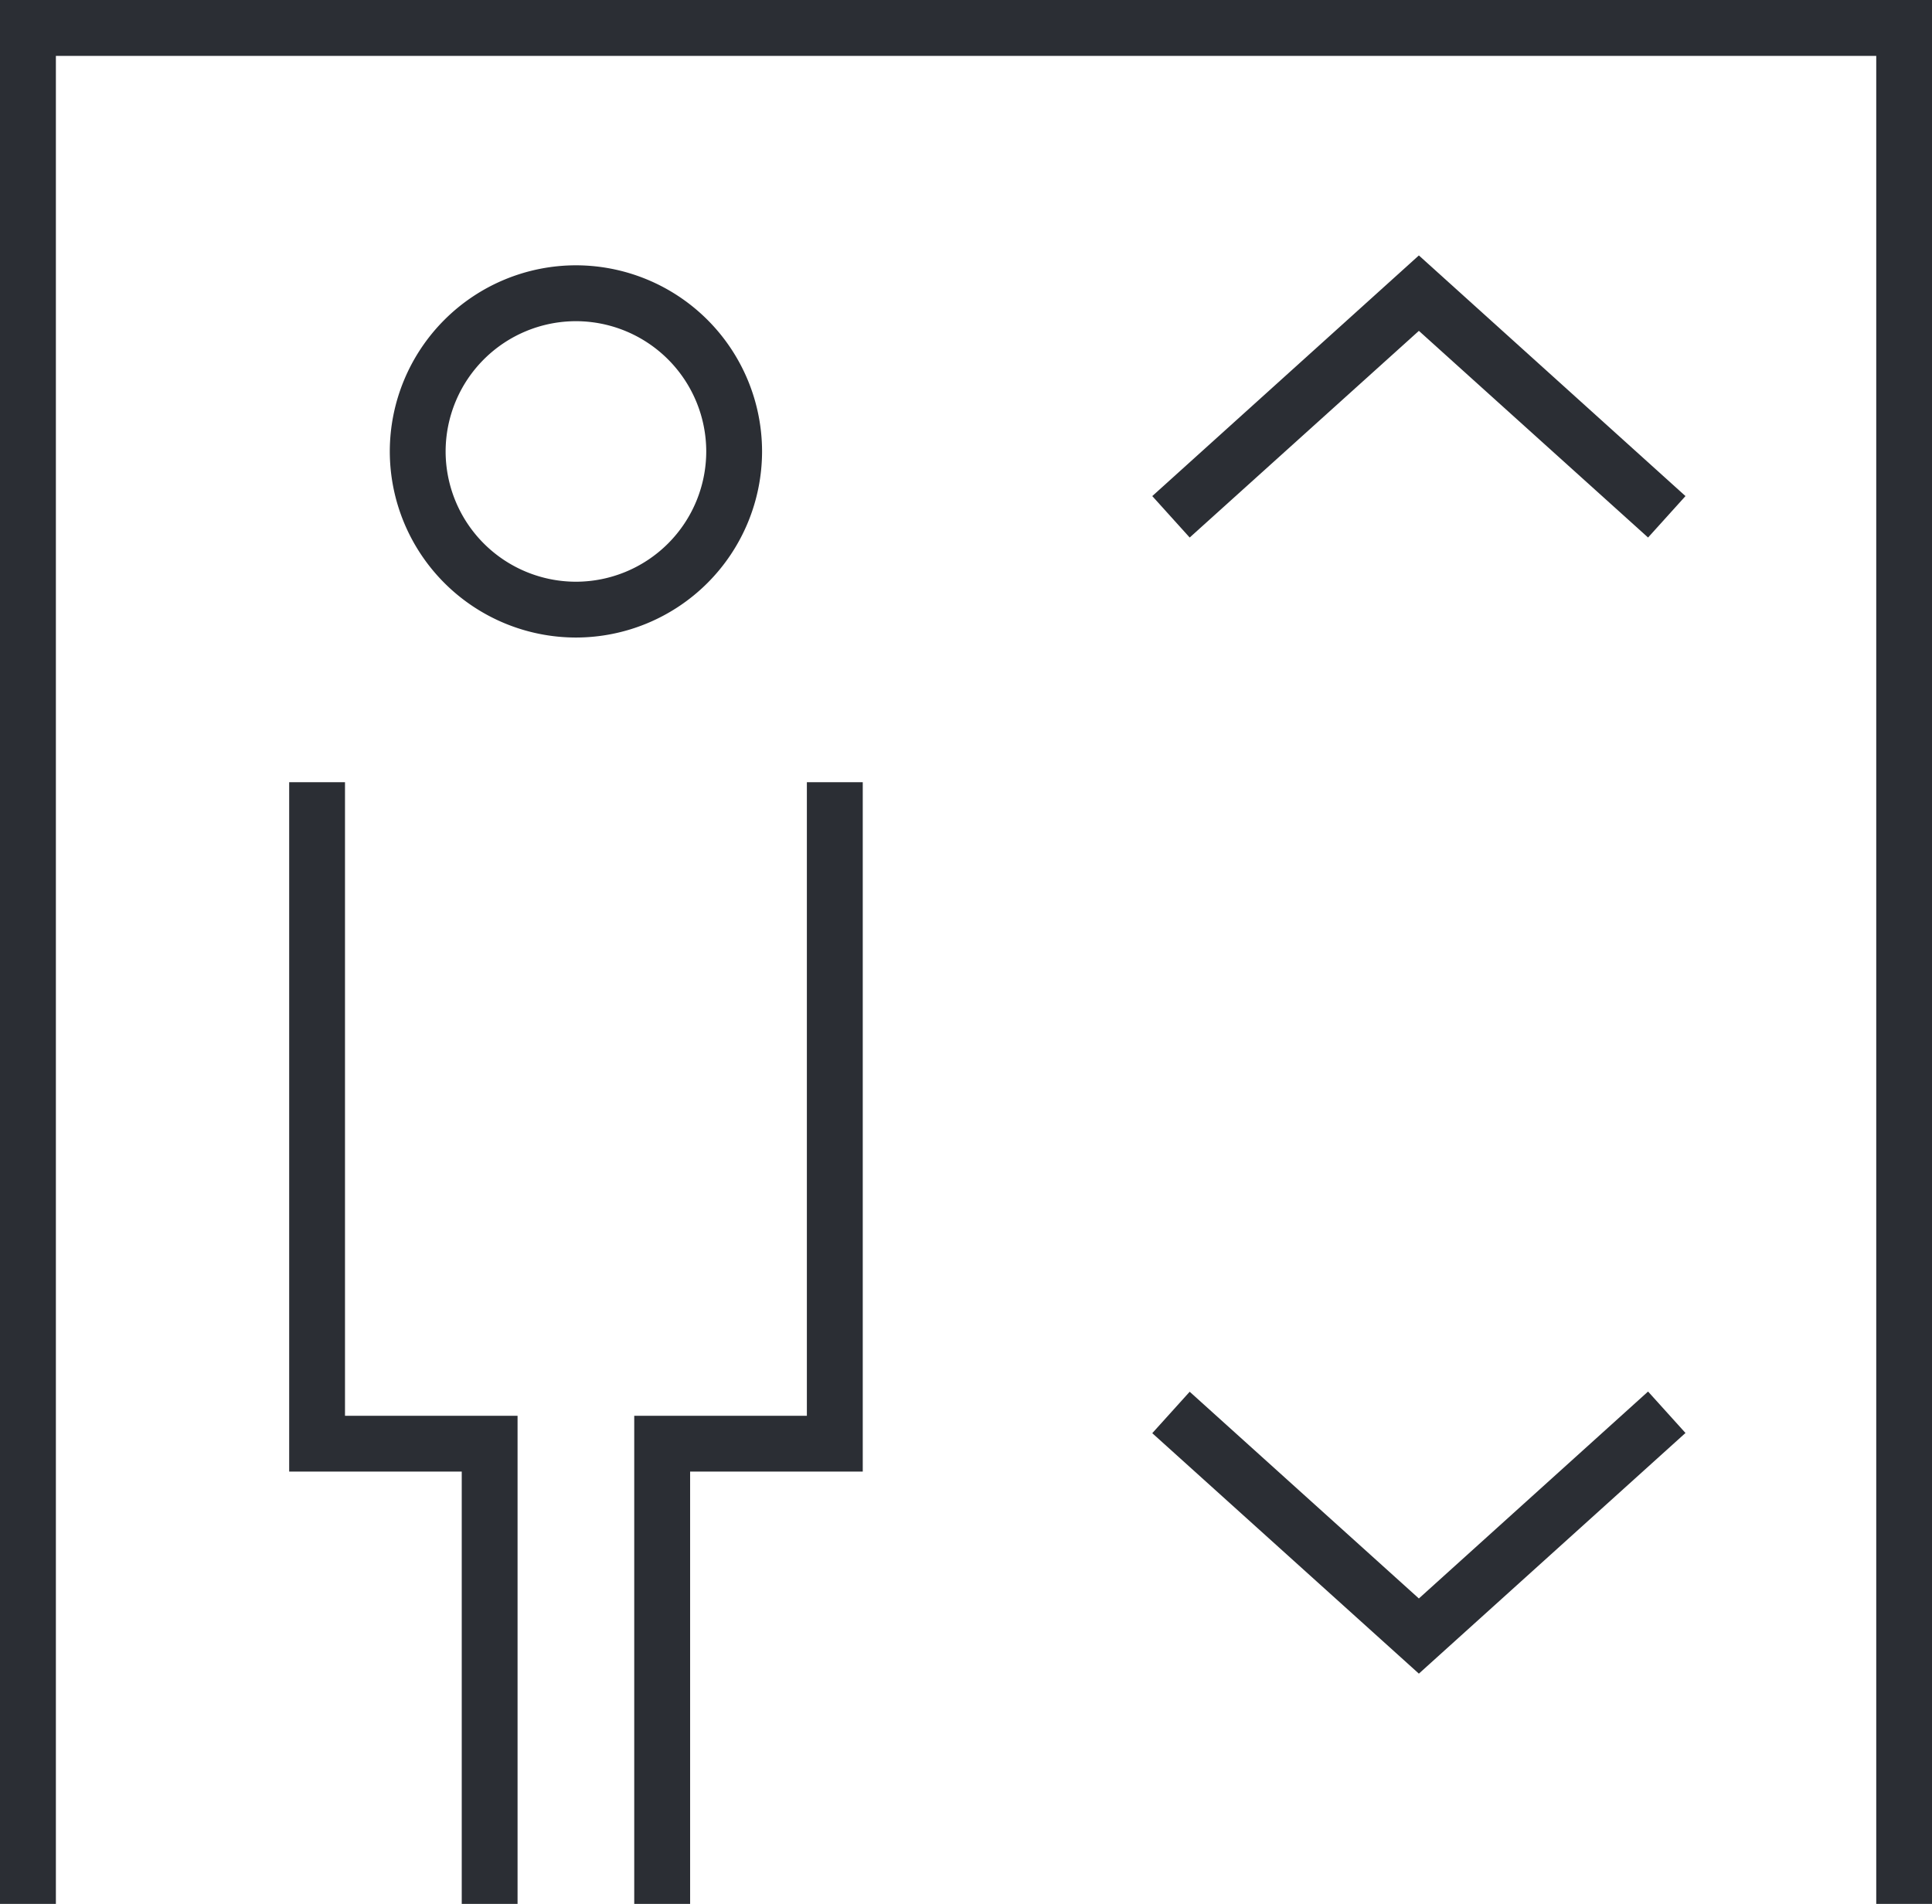
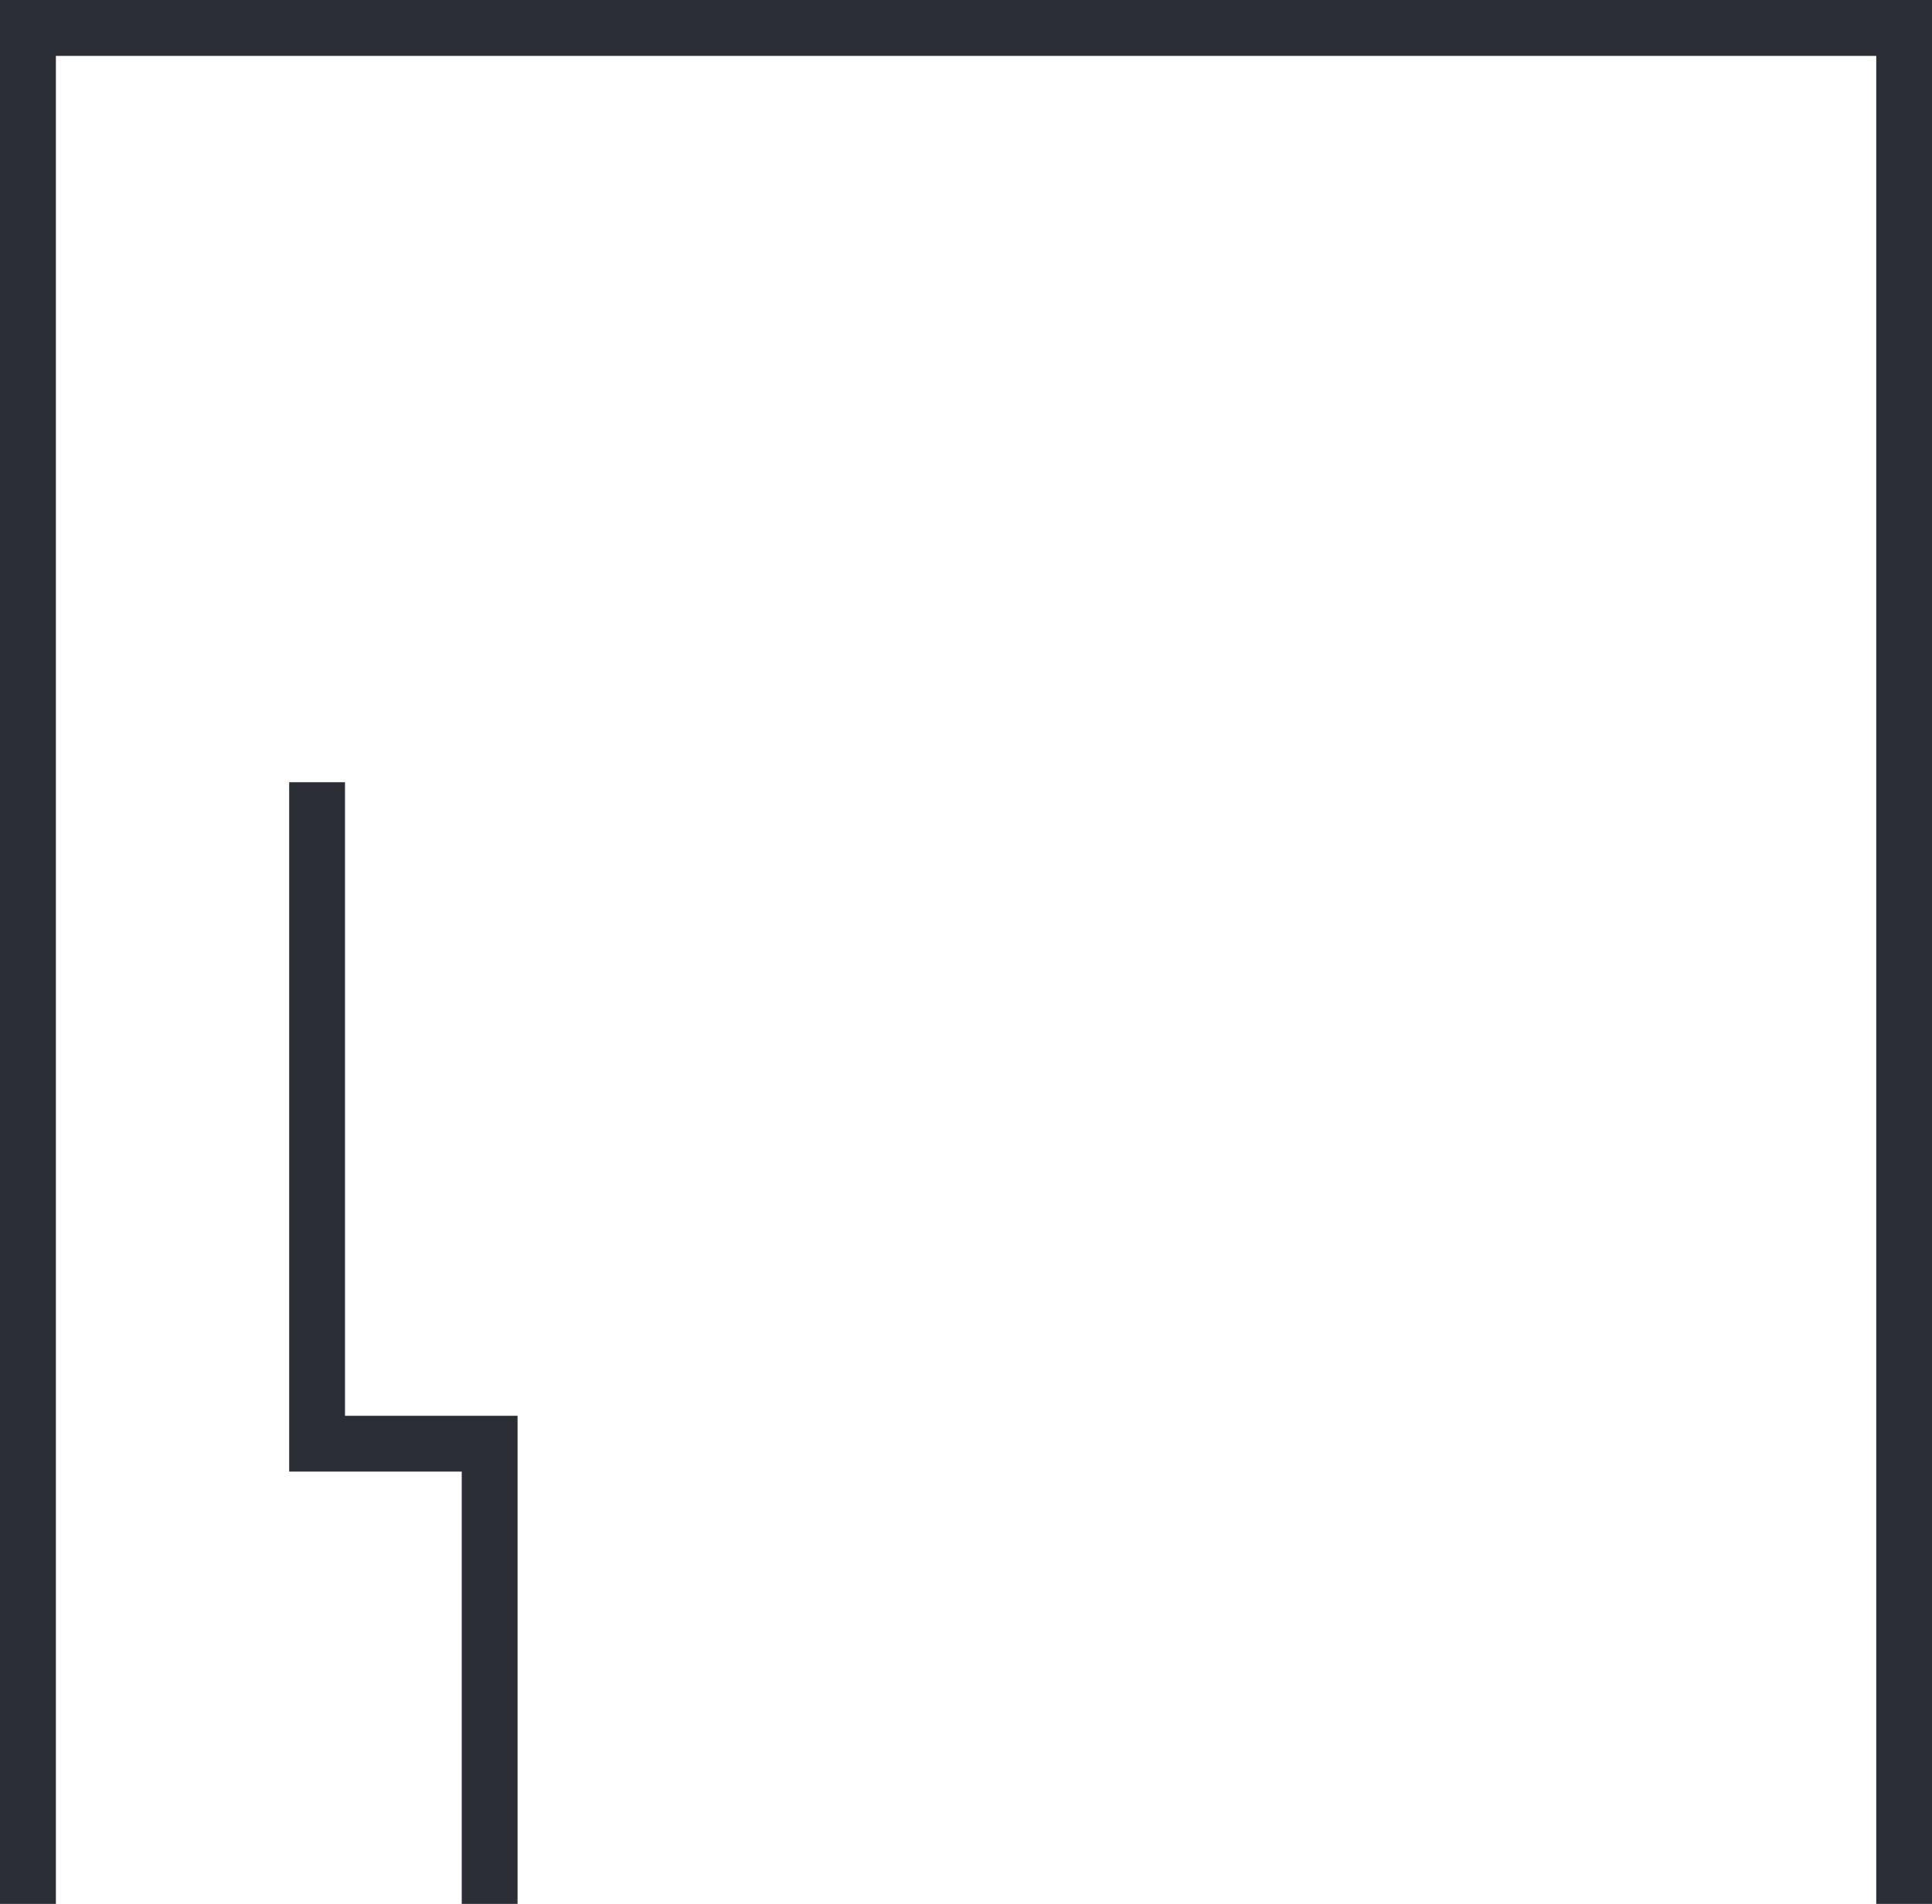
<svg xmlns="http://www.w3.org/2000/svg" width="28.762" height="28.346" viewBox="0 0 28.762 28.346">
  <defs>
    <clipPath id="clip-path">
-       <path id="Path_2448" data-name="Path 2448" d="M0,0H28.762V-28.346H0Z" fill="none" />
-     </clipPath>
+       </clipPath>
  </defs>
  <g id="Group_4606" data-name="Group 4606" transform="translate(0 28.346)">
    <g id="Group_2406" data-name="Group 2406" transform="translate(0 -28.346)">
      <path id="Path_2444" data-name="Path 2444" d="M0,0V28.346H.832V.832h27.1V28.346h.831V0Z" fill="#2b2e34" />
    </g>
    <g id="Group_2407" data-name="Group 2407" transform="translate(21.123 -3.428)">
-       <path id="Path_2445" data-name="Path 2445" d="M0,0-3.969-3.58l.557-.617L0-1.119,3.412-4.2l.557.617Z" fill="#2b2e34" />
-     </g>
+       </g>
    <g id="Group_2408" data-name="Group 2408" transform="translate(24.535 -20.343)">
-       <path id="Path_2446" data-name="Path 2446" d="M0,0-3.412-3.077-6.824,0l-.557-.617L-3.412-4.2.557-.617Z" fill="#2b2e34" />
-     </g>
+       </g>
    <g id="Group_2410" data-name="Group 2410" clip-path="url(#clip-path)">
      <g id="Group_2409" data-name="Group 2409" transform="translate(8.574 -18.854)">
-         <path id="Path_2447" data-name="Path 2447" d="M0,0A2.774,2.774,0,0,1-2.771-2.771,2.774,2.774,0,0,1,0-5.542,2.774,2.774,0,0,1,2.771-2.771,2.774,2.774,0,0,1,0,0M0-4.71A1.942,1.942,0,0,0-1.94-2.771,1.942,1.942,0,0,0,0-.831a1.942,1.942,0,0,0,1.94-1.94A1.942,1.942,0,0,0,0-4.71" fill="#2b2e34" />
-       </g>
+         </g>
    </g>
    <g id="Group_2411" data-name="Group 2411" transform="translate(4.305 -16.7)">
      <path id="Path_2449" data-name="Path 2449" d="M0,0V10.264H2.569V16.7H3.4V9.433H.831V0Z" fill="#2b2e34" />
    </g>
    <g id="Group_2412" data-name="Group 2412" transform="translate(12.012 -16.7)">
-       <path id="Path_2450" data-name="Path 2450" d="M0,0V9.433H-2.57V16.7h.832V10.264H.832V0Z" fill="#2b2e34" />
-     </g>
+       </g>
  </g>
</svg>